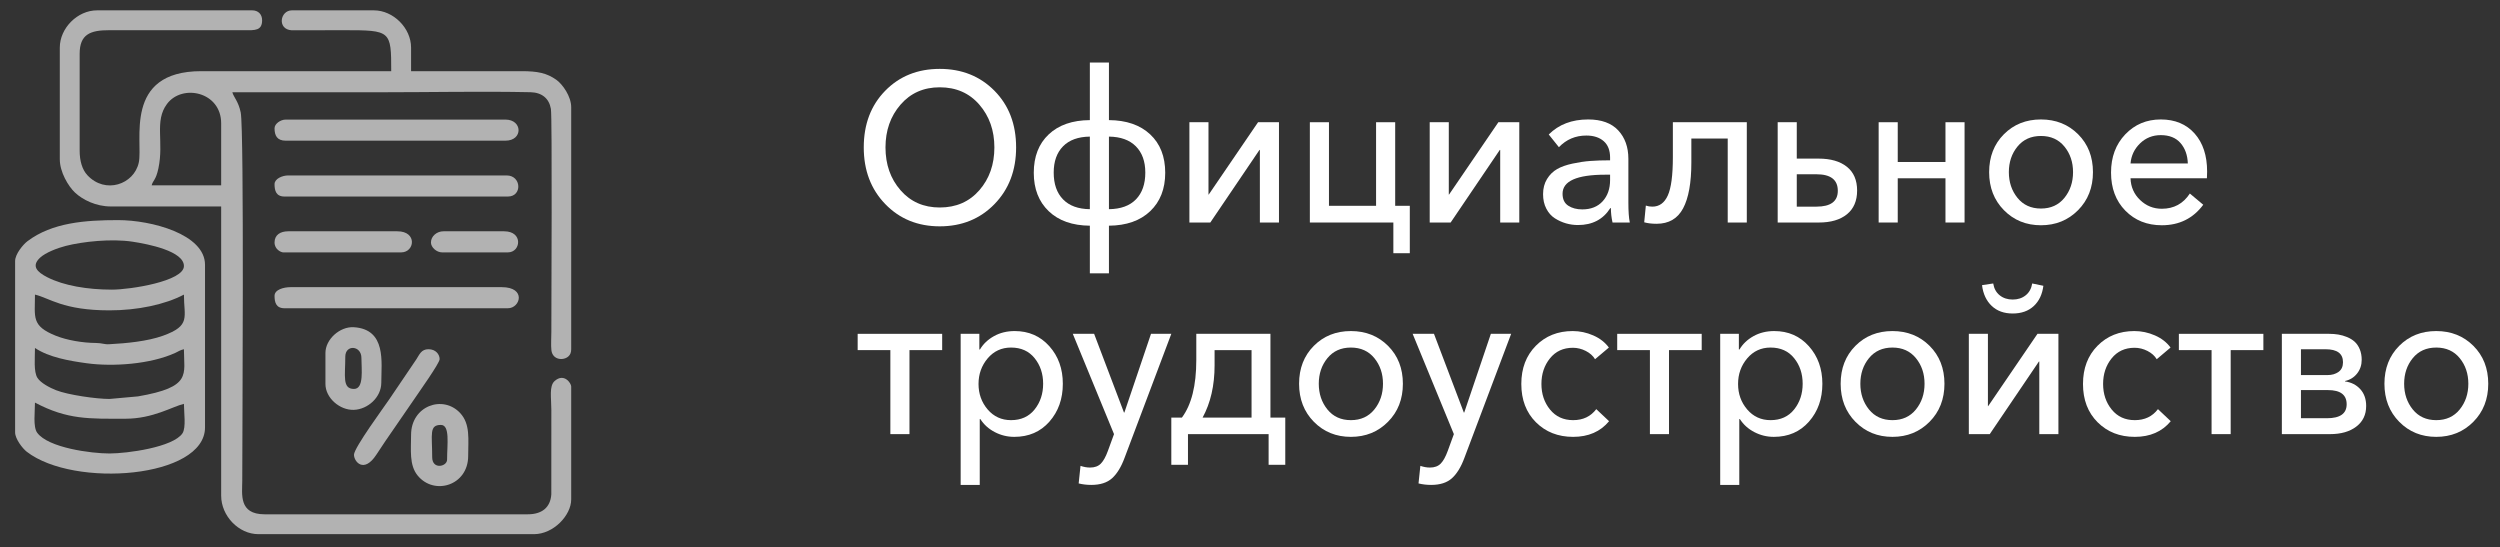
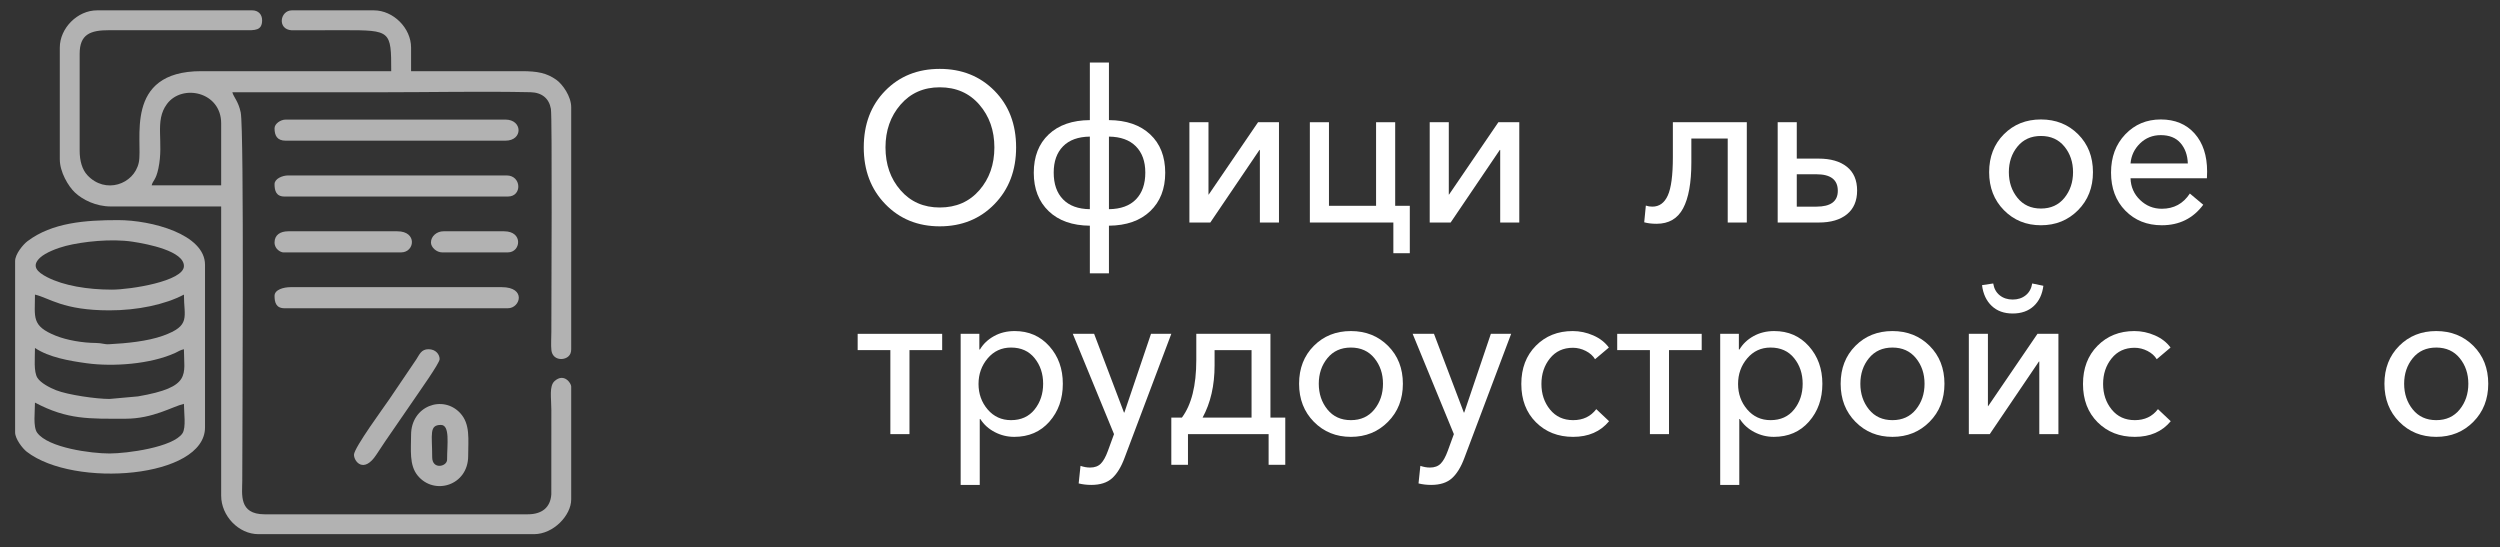
<svg xmlns="http://www.w3.org/2000/svg" width="137" height="30" viewBox="0 0 137 30" fill="none">
  <rect x="0" y="0" width="137" height="30" fill="#333333" stroke="none" />
  <path fill-rule="evenodd" clip-rule="evenodd" d="M3.277 2.608V8.73C3.277 9.427 3.739 10.203 4.108 10.552C4.527 10.948 5.265 11.314 6.066 11.314H12.12V27.164C12.12 28.265 13.072 29.272 14.161 29.272H29.262C30.331 29.272 31.302 28.24 31.302 27.368V21.178C31.302 21.006 30.913 20.419 30.393 20.881C30.084 21.157 30.214 21.808 30.214 22.47L30.212 27.094C30.162 27.815 29.694 28.184 28.921 28.184H14.501C13.066 28.184 13.276 27.071 13.276 26.348C13.276 23.841 13.386 7.116 13.191 6.162C13.065 5.551 12.805 5.328 12.732 5.056H20.895C23.598 5.056 26.366 4.997 29.061 5.053C29.698 5.066 30.09 5.394 30.189 5.965C30.267 6.411 30.214 16.617 30.214 18.185C30.214 18.462 30.185 18.948 30.218 19.201C30.286 19.729 30.877 19.778 31.15 19.529C31.251 19.438 31.302 19.314 31.302 19.137V5.873C31.302 5.289 30.836 4.62 30.488 4.374C29.964 4.003 29.469 3.9 28.581 3.9H22.527V2.608C22.527 1.539 21.555 0.567 20.486 0.567H15.997C15.342 0.567 15.175 1.618 15.992 1.66L18.854 1.655C21.42 1.655 21.439 1.68 21.439 3.9H11.031C6.728 3.9 7.852 7.759 7.605 8.908C7.347 10.104 5.77 10.658 4.788 9.6C4.504 9.294 4.365 8.82 4.365 8.253V2.947C4.365 1.895 4.928 1.649 5.997 1.655L13.413 1.656C13.962 1.66 14.364 1.687 14.364 1.111C14.364 0.782 14.149 0.567 13.82 0.567H5.317C4.249 0.567 3.277 1.539 3.277 2.608ZM12.12 6.757V10.158H8.31C8.389 9.863 8.54 9.887 8.679 9.234C8.994 7.757 8.447 6.636 9.153 5.694C9.99 4.577 12.12 5.032 12.12 6.757Z" fill="#B2B2B2" />
  <path fill-rule="evenodd" clip-rule="evenodd" d="M0.828 14.307V23.694C0.828 24.051 1.236 24.577 1.467 24.756C4.06 26.761 11.235 26.202 11.235 23.422V14.511C11.235 12.835 8.296 12.062 6.474 12.062C4.679 12.062 2.862 12.193 1.506 13.217C1.27 13.395 0.828 13.921 0.828 14.307ZM10.079 14.579C10.079 15.412 7.141 15.872 6.134 15.872C4.801 15.872 3.498 15.656 2.594 15.194C2.023 14.903 1.704 14.574 2.201 14.117C2.5 13.842 3.131 13.597 3.602 13.476C4.537 13.237 6.106 13.069 7.264 13.245C8.125 13.376 10.079 13.76 10.079 14.579ZM1.916 16.144C2.707 16.328 3.45 17.008 5.998 17.008C7.534 17.008 9.045 16.691 10.079 16.144C10.079 17.395 10.473 17.843 8.932 18.398C8.076 18.706 6.913 18.815 5.992 18.863C5.683 18.88 5.617 18.797 5.251 18.795C4.524 18.79 3.666 18.643 3.061 18.4C1.706 17.857 1.916 17.393 1.916 16.144ZM1.916 19.069C2.686 19.584 3.798 19.775 4.752 19.906C6.192 20.104 8.247 19.959 9.603 19.34C9.785 19.258 9.857 19.189 10.079 19.137C10.079 20.529 10.53 21.209 7.563 21.722L5.998 21.863C5.285 21.863 3.725 21.642 3.071 21.383C2.728 21.248 2.228 20.988 2.05 20.704C1.837 20.366 1.916 19.614 1.916 19.069ZM1.916 22.062C3.71 23.011 4.89 22.946 6.882 22.946C8.387 22.946 9.459 22.274 10.079 22.13C10.079 22.577 10.207 23.441 9.997 23.749C9.478 24.512 6.964 24.851 5.998 24.851C5.008 24.851 2.64 24.543 2.036 23.711C1.803 23.389 1.916 22.563 1.916 22.062Z" fill="#B2B2B2" />
  <path fill-rule="evenodd" clip-rule="evenodd" d="M15.045 10.09C15.045 10.444 15.127 10.77 15.589 10.77H27.833C28.63 10.77 28.579 9.614 27.765 9.614H15.793C15.466 9.614 15.045 9.8 15.045 10.09Z" fill="#B2B2B2" />
  <path fill-rule="evenodd" clip-rule="evenodd" d="M15.045 7.029C15.045 7.428 15.183 7.709 15.657 7.709H27.697C28.671 7.709 28.644 6.553 27.697 6.553H15.657C15.376 6.553 15.045 6.781 15.045 7.029Z" fill="#B2B2B2" />
  <path fill-rule="evenodd" clip-rule="evenodd" d="M15.045 16.212C15.045 16.566 15.127 16.892 15.589 16.892H27.833C28.516 16.892 28.857 15.736 27.493 15.736H15.929C15.548 15.736 15.045 15.869 15.045 16.212Z" fill="#B2B2B2" />
  <path fill-rule="evenodd" clip-rule="evenodd" d="M22.527 23.831C22.527 24.646 22.416 25.481 22.885 26.057C23.791 27.171 25.656 26.611 25.656 24.987C25.656 24.074 25.782 23.244 25.218 22.636C24.272 21.618 22.527 22.243 22.527 23.831ZM23.684 25.055C23.684 23.799 23.504 23.286 24.16 23.286C24.674 23.286 24.5 24.362 24.5 25.191C24.5 25.573 23.684 25.752 23.684 25.055Z" fill="#B2B2B2" />
-   <path fill-rule="evenodd" clip-rule="evenodd" d="M17.834 19.341V21.042C17.834 21.812 18.627 22.488 19.393 22.46C20.153 22.433 20.895 21.775 20.895 20.974C20.895 19.854 21.187 18.041 19.385 17.931C18.629 17.886 17.834 18.591 17.834 19.341ZM19.398 21.314C18.744 21.314 18.922 20.597 18.922 19.545C18.922 18.866 19.806 18.928 19.806 19.613C19.806 20.234 19.958 21.314 19.398 21.314Z" fill="#B2B2B2" />
  <path fill-rule="evenodd" clip-rule="evenodd" d="M15.045 13.287C15.045 13.673 15.407 13.831 15.521 13.831H21.983C22.731 13.831 22.877 12.675 21.779 12.675H15.793C15.368 12.675 15.045 12.869 15.045 13.287Z" fill="#B2B2B2" />
  <path fill-rule="evenodd" clip-rule="evenodd" d="M19.398 24.919C19.398 25.297 19.937 25.965 20.623 24.919C20.785 24.672 20.938 24.439 21.111 24.183L22.636 21.967C22.921 21.539 24.092 19.908 24.092 19.681C24.092 19.431 23.888 19.137 23.48 19.137C23.081 19.137 22.985 19.433 22.813 19.695L21.33 21.885C21.091 22.244 19.398 24.538 19.398 24.919Z" fill="#B2B2B2" />
  <path fill-rule="evenodd" clip-rule="evenodd" d="M23.616 13.287C23.616 13.556 23.924 13.831 24.228 13.831H27.833C28.545 13.831 28.683 12.675 27.629 12.675H24.296C23.946 12.675 23.616 12.937 23.616 13.287Z" fill="#B2B2B2" />
  <path d="M51.498 12.403C50.295 12.403 49.3 11.997 48.514 11.185C47.727 10.373 47.334 9.337 47.334 8.078C47.334 6.809 47.725 5.776 48.508 4.975C49.291 4.175 50.288 3.775 51.498 3.775C52.707 3.775 53.707 4.175 54.498 4.975C55.288 5.776 55.683 6.809 55.683 8.078C55.683 9.337 55.288 10.373 54.498 11.185C53.707 11.997 52.707 12.403 51.498 12.403ZM51.498 11.371C52.395 11.371 53.119 11.055 53.668 10.425C54.217 9.795 54.492 9.013 54.492 8.078C54.492 7.15 54.217 6.369 53.668 5.735C53.119 5.101 52.395 4.784 51.498 4.784C50.614 4.784 49.898 5.101 49.349 5.735C48.8 6.369 48.525 7.15 48.525 8.078C48.525 9.013 48.8 9.795 49.349 10.425C49.898 11.055 50.614 11.371 51.498 11.371Z" fill="white" />
  <path d="M59.724 14.977V12.368C58.767 12.36 58.015 12.095 57.47 11.574C56.924 11.051 56.651 10.35 56.651 9.469C56.651 8.58 56.924 7.878 57.47 7.364C58.015 6.85 58.767 6.589 59.724 6.582V3.427H60.77V6.582C61.727 6.589 62.481 6.85 63.03 7.364C63.58 7.878 63.854 8.58 63.854 9.469C63.854 10.35 63.58 11.051 63.03 11.574C62.481 12.095 61.728 12.36 60.77 12.368V14.977H59.724ZM59.724 11.463V7.486C59.086 7.494 58.596 7.671 58.254 8.019C57.913 8.367 57.743 8.846 57.743 9.458C57.743 10.084 57.913 10.573 58.254 10.924C58.596 11.276 59.085 11.456 59.724 11.463ZM60.77 11.463C61.416 11.456 61.91 11.276 62.251 10.924C62.592 10.573 62.763 10.084 62.763 9.458C62.763 8.846 62.59 8.367 62.246 8.019C61.9 7.671 61.409 7.494 60.77 7.486V11.463Z" fill="white" />
  <path d="M65.179 12.194V6.698H66.225V10.664H66.236L68.941 6.698H70.088V12.194H69.041V8.216H69.019L66.325 12.194H65.179Z" fill="white" />
  <path d="M76.356 13.876V12.194H71.78V6.698H72.827V11.278H75.409V6.698H76.456V11.278H77.257V13.876L76.356 13.876Z" fill="white" />
  <path d="M78.348 12.194V6.698H79.394V10.664H79.406L82.111 6.698H83.257V12.194H82.211V8.216H82.189L79.495 12.194H78.348Z" fill="white" />
-   <path d="M86.474 12.332C86.251 12.332 86.033 12.302 85.817 12.24C85.602 12.178 85.398 12.085 85.205 11.962C85.012 11.838 84.856 11.663 84.738 11.434C84.619 11.207 84.56 10.942 84.56 10.64C84.56 10.323 84.632 10.046 84.776 9.811C84.921 9.575 85.105 9.393 85.328 9.266C85.55 9.138 85.834 9.038 86.179 8.964C86.524 8.891 86.851 8.842 87.159 8.82C87.467 8.796 87.825 8.785 88.233 8.785V8.634C88.233 8.24 88.116 7.94 87.882 7.735C87.648 7.531 87.332 7.428 86.931 7.428C86.337 7.428 85.836 7.64 85.428 8.066L84.871 7.37C85.42 6.821 86.14 6.546 87.031 6.546C87.758 6.546 88.307 6.746 88.678 7.144C89.049 7.542 89.235 8.062 89.235 8.704V11.104C89.235 11.584 89.261 11.947 89.313 12.194H88.367C88.307 11.931 88.277 11.668 88.277 11.406H88.244C87.851 12.024 87.261 12.332 86.474 12.332ZM86.708 11.475C87.183 11.475 87.556 11.326 87.827 11.029C88.098 10.731 88.233 10.342 88.233 9.863V9.573H87.977C86.411 9.573 85.628 9.921 85.628 10.617C85.628 10.918 85.732 11.137 85.94 11.272C86.147 11.408 86.403 11.475 86.708 11.475Z" fill="white" />
  <path d="M90.782 12.263C90.522 12.263 90.296 12.236 90.103 12.182L90.192 11.266C90.304 11.305 90.422 11.324 90.549 11.324C90.927 11.324 91.209 11.122 91.394 10.715C91.58 10.309 91.673 9.608 91.673 8.611V6.698H95.725V12.194H94.679V7.59H92.686V8.901C92.686 10.014 92.536 10.853 92.235 11.416C91.935 11.981 91.45 12.263 90.782 12.263Z" fill="white" />
  <path d="M97.417 12.194V6.698H98.463V8.692H99.665C100.318 8.692 100.833 8.84 101.208 9.138C101.582 9.436 101.77 9.871 101.77 10.443C101.77 11.007 101.584 11.44 101.213 11.742C100.842 12.043 100.33 12.194 99.677 12.194L97.417 12.194ZM98.463 11.324H99.543C100.322 11.324 100.712 11.035 100.712 10.455C100.712 9.851 100.322 9.55 99.543 9.55H98.463V11.324Z" fill="white" />
-   <path d="M102.95 12.194V6.698H103.996V8.877H106.612V6.698H107.658V12.194H106.612V9.77H103.996V12.194H102.95Z" fill="white" />
  <path d="M113.875 11.521C113.33 12.07 112.653 12.344 111.844 12.344C111.035 12.344 110.36 12.07 109.818 11.521C109.276 10.972 109.005 10.277 109.005 9.434C109.005 8.591 109.274 7.9 109.812 7.358C110.351 6.817 111.027 6.546 111.844 6.546C112.66 6.546 113.339 6.817 113.881 7.358C114.423 7.9 114.694 8.591 114.694 9.434C114.694 10.277 114.421 10.972 113.875 11.521ZM110.558 10.843C110.874 11.233 111.302 11.428 111.844 11.428C112.386 11.428 112.814 11.233 113.13 10.843C113.445 10.453 113.603 9.983 113.603 9.434C113.603 8.885 113.445 8.417 113.13 8.031C112.814 7.644 112.386 7.451 111.844 7.451C111.302 7.451 110.874 7.644 110.558 8.031C110.243 8.417 110.085 8.885 110.085 9.434C110.085 9.983 110.243 10.453 110.558 10.843Z" fill="white" />
  <path d="M118.468 12.344C117.659 12.344 116.993 12.078 116.469 11.544C115.946 11.011 115.685 10.315 115.685 9.458C115.685 8.607 115.944 7.909 116.464 7.364C116.983 6.819 117.633 6.546 118.412 6.546C119.191 6.546 119.809 6.804 120.266 7.318C120.722 7.832 120.95 8.526 120.95 9.399C120.95 9.562 120.946 9.685 120.939 9.77H116.753C116.768 10.242 116.942 10.638 117.276 10.959C117.61 11.28 118.007 11.44 118.468 11.44C119.128 11.44 119.64 11.162 120.004 10.605L120.738 11.22C120.182 11.969 119.425 12.344 118.468 12.344ZM116.753 8.958H119.893C119.877 8.502 119.744 8.129 119.492 7.839C119.239 7.549 118.879 7.405 118.412 7.405C117.967 7.405 117.588 7.555 117.276 7.857C116.965 8.159 116.79 8.526 116.753 8.958Z" fill="white" />
  <path d="M48.792 23.79V19.186H47V18.294H51.631V19.186H49.839V23.79H48.792Z" fill="white" />
  <path d="M52.644 26.573V18.294H53.668V19.151H53.702C53.879 18.85 54.136 18.606 54.47 18.42C54.804 18.235 55.182 18.142 55.605 18.142C56.377 18.142 57.009 18.419 57.503 18.971C57.997 19.524 58.243 20.21 58.243 21.03C58.243 21.857 57.998 22.548 57.509 23.105C57.019 23.662 56.377 23.94 55.583 23.94C55.204 23.94 54.848 23.853 54.514 23.679C54.18 23.505 53.916 23.268 53.724 22.966H53.69V26.573H52.644ZM55.405 23.024C55.954 23.024 56.384 22.829 56.696 22.439C57.008 22.048 57.164 21.579 57.164 21.03C57.164 20.481 57.008 20.013 56.696 19.627C56.384 19.24 55.954 19.046 55.405 19.046C54.885 19.046 54.459 19.244 54.124 19.638C53.791 20.033 53.623 20.5 53.623 21.041C53.623 21.582 53.791 22.048 54.124 22.439C54.459 22.829 54.885 23.024 55.405 23.024Z" fill="white" />
  <path d="M59.802 26.573C59.557 26.573 59.327 26.545 59.111 26.492L59.212 25.529C59.39 25.59 59.564 25.622 59.735 25.622C59.987 25.622 60.184 25.55 60.325 25.407C60.466 25.264 60.596 25.031 60.714 24.706L61.048 23.79L58.789 18.294H59.958L61.594 22.607H61.616L63.075 18.294H64.188L61.627 25.088C61.442 25.59 61.213 25.963 60.943 26.207C60.672 26.451 60.291 26.573 59.802 26.573Z" fill="white" />
  <path d="M64.188 25.471V22.885H64.767C65.293 22.182 65.557 21.13 65.557 19.731V18.294H69.62V22.885H70.433V25.471H69.52V23.79H65.101V25.471H64.188ZM65.902 22.885H68.585V19.186H66.559V20.021C66.559 21.127 66.34 22.081 65.902 22.885Z" fill="white" />
  <path d="M76.06 23.117C75.515 23.666 74.837 23.94 74.029 23.94C73.22 23.94 72.544 23.666 72.002 23.117C71.461 22.568 71.19 21.872 71.19 21.03C71.19 20.187 71.459 19.496 71.997 18.954C72.535 18.413 73.212 18.142 74.029 18.142C74.845 18.142 75.524 18.413 76.066 18.954C76.607 19.496 76.878 20.187 76.878 21.03C76.878 21.872 76.606 22.568 76.06 23.117ZM72.743 22.439C73.058 22.829 73.487 23.024 74.029 23.024C74.57 23.024 74.999 22.829 75.314 22.439C75.63 22.048 75.788 21.579 75.788 21.03C75.788 20.481 75.63 20.013 75.314 19.626C74.999 19.24 74.57 19.046 74.029 19.046C73.487 19.046 73.058 19.24 72.743 19.626C72.427 20.013 72.269 20.481 72.269 21.03C72.269 21.579 72.427 22.048 72.743 22.439Z" fill="white" />
  <path d="M78.426 26.573C78.181 26.573 77.951 26.545 77.735 26.492L77.836 25.529C78.014 25.59 78.188 25.622 78.359 25.622C78.611 25.622 78.808 25.55 78.949 25.407C79.09 25.264 79.22 25.031 79.338 24.706L79.672 23.79L77.413 18.294H78.582L80.218 22.607H80.24L81.699 18.294H82.811L80.251 25.088C80.066 25.59 79.837 25.963 79.567 26.207C79.296 26.451 78.915 26.573 78.426 26.573Z" fill="white" />
  <path d="M86.207 23.94C85.383 23.94 84.704 23.673 84.169 23.14C83.635 22.607 83.368 21.907 83.368 21.041C83.368 20.183 83.633 19.486 84.164 18.948C84.695 18.411 85.368 18.142 86.185 18.142C86.57 18.142 86.945 18.221 87.309 18.38C87.672 18.539 87.958 18.761 88.166 19.046L87.409 19.685C87.298 19.5 87.129 19.348 86.902 19.232C86.676 19.117 86.44 19.058 86.196 19.058C85.668 19.058 85.249 19.252 84.938 19.638C84.626 20.025 84.47 20.493 84.47 21.041C84.47 21.59 84.628 22.058 84.943 22.445C85.259 22.832 85.68 23.024 86.207 23.024C86.749 23.024 87.171 22.824 87.476 22.421L88.177 23.082C87.702 23.655 87.045 23.94 86.207 23.94Z" fill="white" />
  <path d="M90.415 23.79V19.186H88.623V18.294H93.253V19.186H91.461V23.79H90.415Z" fill="white" />
  <path d="M94.267 26.573V18.294H95.29V19.151H95.324C95.502 18.85 95.758 18.606 96.092 18.42C96.426 18.235 96.805 18.142 97.228 18.142C97.999 18.142 98.632 18.419 99.126 18.971C99.619 19.524 99.866 20.21 99.866 21.03C99.866 21.857 99.621 22.548 99.131 23.105C98.642 23.662 97.999 23.94 97.206 23.94C96.827 23.94 96.471 23.853 96.137 23.679C95.803 23.505 95.539 23.268 95.346 22.966H95.313V26.573H94.267ZM97.027 23.024C97.576 23.024 98.007 22.829 98.318 22.439C98.63 22.048 98.786 21.579 98.786 21.03C98.786 20.481 98.63 20.013 98.318 19.627C98.007 19.24 97.576 19.046 97.027 19.046C96.508 19.046 96.081 19.244 95.747 19.638C95.413 20.033 95.246 20.5 95.246 21.041C95.246 21.582 95.413 22.048 95.747 22.439C96.081 22.829 96.508 23.024 97.027 23.024Z" fill="white" />
  <path d="M105.738 23.117C105.192 23.666 104.515 23.94 103.707 23.94C102.897 23.94 102.222 23.666 101.68 23.117C101.139 22.568 100.868 21.872 100.868 21.03C100.868 20.187 101.137 19.496 101.675 18.954C102.213 18.413 102.89 18.142 103.707 18.142C104.522 18.142 105.202 18.413 105.744 18.954C106.285 19.496 106.556 20.187 106.556 21.03C106.556 21.872 106.283 22.568 105.738 23.117ZM102.42 22.439C102.736 22.829 103.165 23.024 103.707 23.024C104.248 23.024 104.677 22.829 104.992 22.439C105.308 22.048 105.465 21.579 105.465 21.03C105.465 20.481 105.308 20.013 104.992 19.626C104.677 19.24 104.248 19.046 103.707 19.046C103.165 19.046 102.736 19.24 102.42 19.626C102.105 20.013 101.947 20.481 101.947 21.03C101.947 21.579 102.105 22.048 102.42 22.439Z" fill="white" />
  <path d="M107.892 23.79V18.293H108.938V22.259H108.949L111.654 18.293H112.801V23.79H111.754V19.812H111.732L109.038 23.79H107.892ZM111.448 16.774C111.155 17.044 110.771 17.18 110.296 17.18C109.821 17.18 109.437 17.041 109.144 16.762C108.851 16.484 108.674 16.105 108.615 15.627L109.228 15.534C109.272 15.812 109.391 16.028 109.583 16.182C109.776 16.337 110.014 16.415 110.296 16.415C110.578 16.415 110.815 16.337 111.008 16.182C111.201 16.028 111.32 15.812 111.365 15.534L111.977 15.661C111.917 16.132 111.741 16.503 111.448 16.774Z" fill="white" />
  <path d="M116.987 23.94C116.163 23.94 115.484 23.673 114.949 23.14C114.415 22.607 114.148 21.907 114.148 21.041C114.148 20.183 114.413 19.486 114.944 18.948C115.475 18.411 116.148 18.142 116.964 18.142C117.35 18.142 117.725 18.221 118.089 18.38C118.452 18.539 118.738 18.761 118.946 19.046L118.189 19.685C118.078 19.5 117.909 19.348 117.682 19.232C117.456 19.117 117.22 19.058 116.976 19.058C116.448 19.058 116.029 19.252 115.718 19.638C115.406 20.025 115.25 20.493 115.25 21.041C115.25 21.59 115.408 22.058 115.723 22.445C116.039 22.832 116.459 23.024 116.987 23.024C117.528 23.024 117.951 22.824 118.256 22.421L118.957 23.082C118.482 23.655 117.825 23.94 116.987 23.94Z" fill="white" />
-   <path d="M121.194 23.79V19.186H119.402V18.294H124.033V19.186H122.241V23.79H121.194Z" fill="white" />
-   <path d="M125.046 23.79V18.294H127.64C127.818 18.294 127.986 18.307 128.146 18.334C128.306 18.361 128.465 18.407 128.625 18.473C128.784 18.539 128.921 18.623 129.037 18.728C129.151 18.832 129.244 18.969 129.315 19.139C129.385 19.31 129.421 19.503 129.421 19.719C129.421 20.005 129.337 20.254 129.17 20.467C129.003 20.68 128.782 20.817 128.508 20.879V20.902C128.849 20.949 129.127 21.089 129.343 21.326C129.558 21.561 129.666 21.869 129.666 22.248C129.666 22.727 129.485 23.104 129.125 23.377C128.766 23.653 128.285 23.79 127.684 23.79L125.046 23.79ZM126.092 20.554H127.55C127.788 20.554 127.988 20.497 128.151 20.38C128.315 20.264 128.396 20.086 128.396 19.847C128.396 19.375 128.077 19.139 127.439 19.139H126.092V20.554ZM126.092 22.919H127.517C128.237 22.919 128.597 22.665 128.597 22.155C128.597 21.636 128.255 21.377 127.573 21.377H126.092L126.092 22.919Z" fill="white" />
  <path d="M135.538 23.117C134.992 23.666 134.315 23.94 133.506 23.94C132.697 23.94 132.022 23.666 131.48 23.117C130.938 22.568 130.667 21.872 130.667 21.03C130.667 20.187 130.937 19.496 131.475 18.954C132.013 18.413 132.689 18.142 133.506 18.142C134.322 18.142 135.001 18.413 135.543 18.954C136.085 19.496 136.356 20.187 136.356 21.03C136.356 21.872 136.083 22.568 135.538 23.117ZM132.22 22.439C132.536 22.829 132.964 23.024 133.506 23.024C134.048 23.024 134.477 22.829 134.792 22.439C135.107 22.048 135.265 21.579 135.265 21.03C135.265 20.481 135.107 20.013 134.792 19.626C134.477 19.24 134.048 19.046 133.506 19.046C132.964 19.046 132.536 19.24 132.22 19.626C131.905 20.013 131.747 20.481 131.747 21.03C131.747 21.579 131.905 22.048 132.22 22.439Z" fill="white" />
</svg>